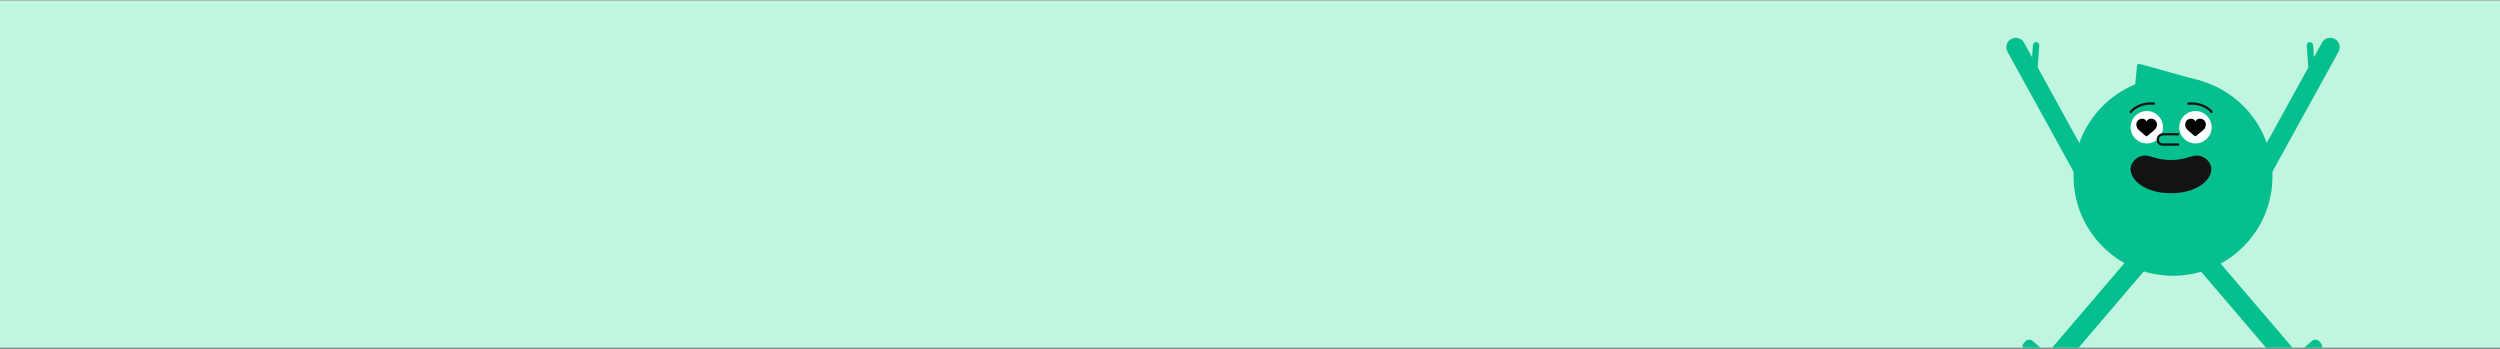
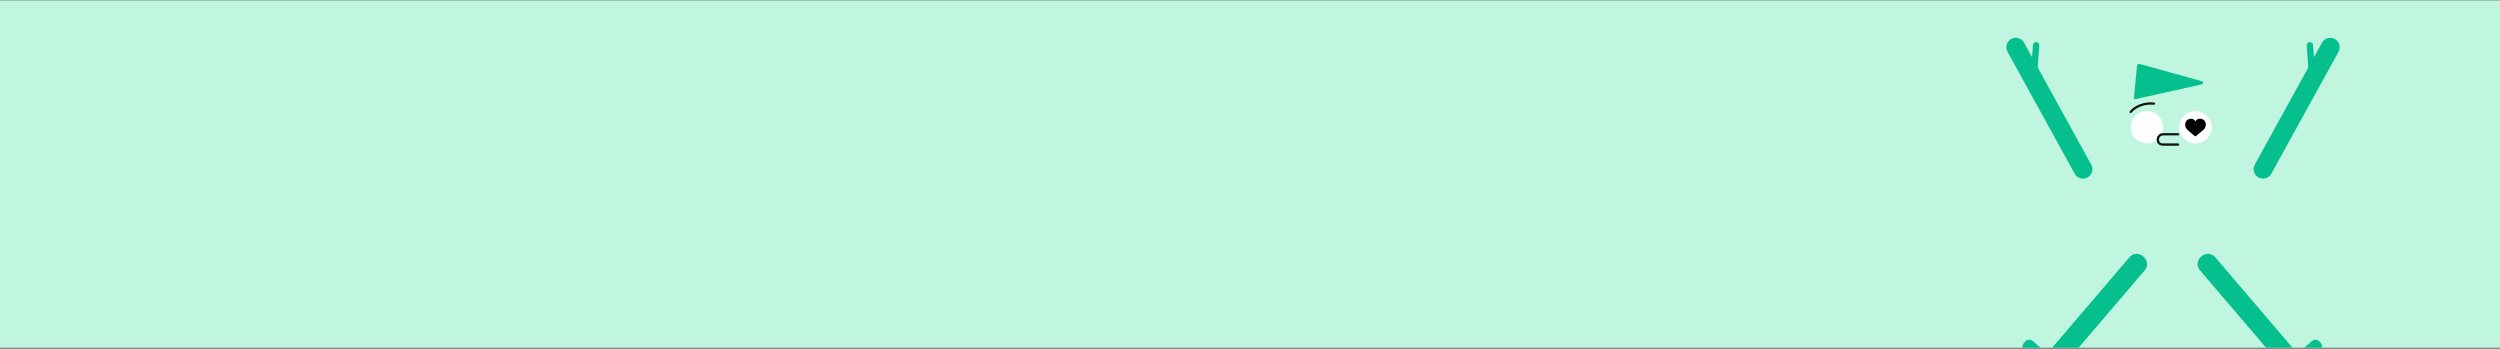
<svg xmlns="http://www.w3.org/2000/svg" width="1440" height="201" viewBox="0 0 1440 201" fill="none">
  <rect x="0" y="0" width="1440" height="201" fill="#808080" stroke="none" />
  <g clip-path="url(#clip0_3715_23430)">
    <path d="M1440 0.25H0V200.25H1440V0.25Z" fill="#C0F6E0" />
-     <path d="M1251.67 158.839C1283.3 158.839 1308.95 133.195 1308.95 101.561C1308.95 69.927 1283.3 44.283 1251.67 44.283C1220.04 44.283 1194.39 69.927 1194.39 101.561C1194.39 133.195 1220.04 158.839 1251.67 158.839Z" fill="#05BF8E" />
    <path d="M1174.64 26.209L1173.74 38.891L1204.56 94.842C1206.01 97.462 1205.05 100.786 1202.43 102.229C1199.81 103.673 1196.48 102.71 1195.04 100.09L1156.32 29.818C1154.88 27.199 1155.84 23.874 1158.46 22.431C1161.08 20.988 1164.4 21.95 1165.85 24.57L1170.47 32.951L1170.97 25.949C1171.04 24.938 1171.92 24.169 1172.93 24.24C1173.95 24.312 1174.72 25.198 1174.64 26.209Z" fill="#05BF8E" />
    <path d="M1328.66 26.209L1329.57 38.891L1298.74 94.842C1297.3 97.462 1298.26 100.786 1300.88 102.229C1303.5 103.673 1306.83 102.71 1308.27 100.09L1346.99 29.818C1348.43 27.199 1347.47 23.874 1344.85 22.431C1342.23 20.988 1338.9 21.95 1337.46 24.57L1332.84 32.951L1332.34 25.949C1332.27 24.938 1331.39 24.169 1330.37 24.24C1329.36 24.312 1328.59 25.198 1328.66 26.209Z" fill="#05BF8E" />
    <path d="M1234.81 147.977L1234.27 147.518C1232 145.575 1228.55 145.846 1226.61 148.12L1179.95 202.73C1179.54 203.205 1178.83 203.261 1178.36 202.856L1170.8 196.399C1169.52 195.307 1167.58 195.46 1166.49 196.737L1165.71 197.651C1164.66 198.883 1164.8 200.753 1166.04 201.805L1182.13 215.551C1182.8 216.123 1183.81 216.043 1184.38 215.374L1235.41 155.644C1237.36 153.37 1237.08 149.92 1234.81 147.977Z" fill="#05BF8E" />
    <path d="M1267.71 147.977L1268.25 147.518C1270.52 145.575 1273.97 145.846 1275.92 148.12L1322.57 202.73C1322.98 203.205 1323.69 203.261 1324.17 202.856L1331.72 196.399C1333 195.307 1334.94 195.46 1336.03 196.737L1336.81 197.651C1337.87 198.883 1337.72 200.753 1336.49 201.805L1320.4 215.551C1319.73 216.123 1318.71 216.043 1318.14 215.374L1267.11 155.644C1265.17 153.37 1265.44 149.92 1267.71 147.977Z" fill="#05BF8E" />
    <path d="M1268.96 47.673C1268.97 47.046 1268.54 46.85 1268.04 46.713C1267.44 46.548 1266.84 46.372 1266.25 46.206C1259.22 44.255 1252.19 42.306 1245.16 40.355C1241.1 39.229 1237.04 38.104 1232.99 36.974C1231.98 36.694 1231.23 36.762 1230.91 37.998C1230.8 39.212 1230.69 40.426 1230.57 41.639C1230.26 44.813 1229.94 47.986 1229.63 51.159C1229.49 52.677 1229.35 54.195 1229.21 55.712C1229.07 57.156 1229.19 57.285 1230.62 56.968C1239.5 55.002 1248.37 53.027 1257.25 51.05C1260.83 50.254 1264.4 49.447 1267.98 48.642C1268.68 48.483 1268.95 48.214 1268.96 47.673Z" fill="#05BF8E" />
-     <path d="M1267.93 90.021C1262.86 88.319 1260.41 92.16 1250.46 92.16C1240.51 92.16 1238.06 88.319 1233 90.021C1229.33 91.255 1227.2 94.672 1227.2 97.427C1227.2 103.864 1235.69 111.289 1250.46 111.289C1265.24 111.289 1273.73 103.864 1273.73 97.427C1273.73 94.672 1271.6 91.255 1267.93 90.021Z" fill="#131313" />
    <path d="M1236.57 82.613C1241.72 82.613 1245.89 78.437 1245.89 73.286C1245.89 68.135 1241.72 63.959 1236.57 63.959C1231.41 63.959 1227.24 68.135 1227.24 73.286C1227.24 78.437 1231.41 82.613 1236.57 82.613Z" fill="white" />
    <path d="M1264.58 82.613C1269.73 82.613 1273.91 78.437 1273.91 73.286C1273.91 68.135 1269.73 63.959 1264.58 63.959C1259.43 63.959 1255.26 68.135 1255.26 73.286C1255.26 78.437 1259.43 82.613 1264.58 82.613Z" fill="white" />
-     <path d="M1236.48 69.918C1236.53 69.839 1236.57 69.77 1236.62 69.7C1237.05 69.029 1237.63 68.518 1238.43 68.403C1240.82 68.059 1242.58 69.801 1242.41 71.999C1242.32 73.144 1241.83 74.097 1240.97 74.846C1240.12 75.592 1239.23 76.3 1238.37 77.03C1237.86 77.459 1237.36 77.901 1236.85 78.332C1236.58 78.556 1236.36 78.578 1236.07 78.387C1235.84 78.234 1235.62 78.06 1235.41 77.879C1234.28 76.911 1233.14 75.952 1232.04 74.961C1231.1 74.12 1230.55 73.066 1230.53 71.785C1230.51 70.404 1231.33 68.802 1233.32 68.449C1234.32 68.269 1235.21 68.469 1235.93 69.224C1236.12 69.428 1236.28 69.668 1236.48 69.918Z" fill="black" />
    <path d="M1264.61 69.918C1264.66 69.839 1264.7 69.77 1264.75 69.7C1265.18 69.029 1265.75 68.518 1266.55 68.403C1268.95 68.059 1270.71 69.801 1270.54 71.999C1270.45 73.144 1269.95 74.097 1269.1 74.846C1268.25 75.592 1267.36 76.3 1266.49 77.03C1265.98 77.459 1265.48 77.901 1264.97 78.332C1264.71 78.556 1264.48 78.578 1264.2 78.387C1263.96 78.234 1263.74 78.06 1263.53 77.879C1262.41 76.911 1261.27 75.952 1260.17 74.961C1259.23 74.12 1258.68 73.066 1258.66 71.785C1258.64 70.404 1259.46 68.802 1261.44 68.449C1262.45 68.269 1263.34 68.469 1264.06 69.224C1264.25 69.428 1264.41 69.668 1264.61 69.918Z" fill="black" />
    <path d="M1254.6 83.93H1246.01C1244.99 83.93 1244.12 83.672 1243.49 83.183C1242.67 82.55 1242.25 81.578 1242.25 80.293C1242.25 79.318 1242.65 78.403 1243.39 77.718C1244.1 77.053 1245.03 76.688 1246.01 76.688H1254.6C1254.96 76.688 1255.26 76.982 1255.26 77.346C1255.26 77.71 1254.96 78.004 1254.6 78.004H1246.01C1245.37 78.004 1244.75 78.251 1244.29 78.68C1243.82 79.114 1243.57 79.687 1243.57 80.293C1243.57 81.161 1243.8 81.765 1244.29 82.141C1244.8 82.531 1245.5 82.613 1246.01 82.613H1254.6C1254.96 82.613 1255.26 82.908 1255.26 83.271C1255.26 83.635 1254.96 83.93 1254.6 83.93Z" fill="#131313" />
    <path d="M1227.27 65.129C1227.13 65.129 1226.98 65.082 1226.86 64.983C1226.58 64.755 1226.53 64.34 1226.76 64.057C1228.05 62.466 1230.03 61.082 1232.35 60.16C1234.97 59.119 1237.87 58.727 1240.73 59.025C1241.09 59.062 1241.35 59.386 1241.32 59.748C1241.28 60.109 1240.95 60.372 1240.59 60.334C1237.94 60.058 1235.26 60.421 1232.84 61.384C1230.73 62.223 1228.93 63.467 1227.79 64.885C1227.66 65.046 1227.47 65.129 1227.27 65.129Z" fill="#131313" />
-     <path d="M1273.91 65.129C1273.72 65.129 1273.53 65.046 1273.4 64.885C1272.25 63.467 1270.46 62.223 1268.34 61.384C1265.92 60.421 1263.24 60.058 1260.59 60.334C1260.23 60.372 1259.91 60.109 1259.87 59.748C1259.83 59.386 1260.09 59.062 1260.45 59.025C1263.31 58.727 1266.21 59.119 1268.83 60.16C1271.15 61.082 1273.14 62.466 1274.42 64.057C1274.65 64.34 1274.61 64.755 1274.32 64.983C1274.2 65.082 1274.05 65.129 1273.91 65.129Z" fill="#131313" />
  </g>
  <defs>
    <clipPath id="clip0_3715_23430">
      <rect width="1440" height="200" fill="white" transform="translate(0 0.25)" />
    </clipPath>
  </defs>
</svg>